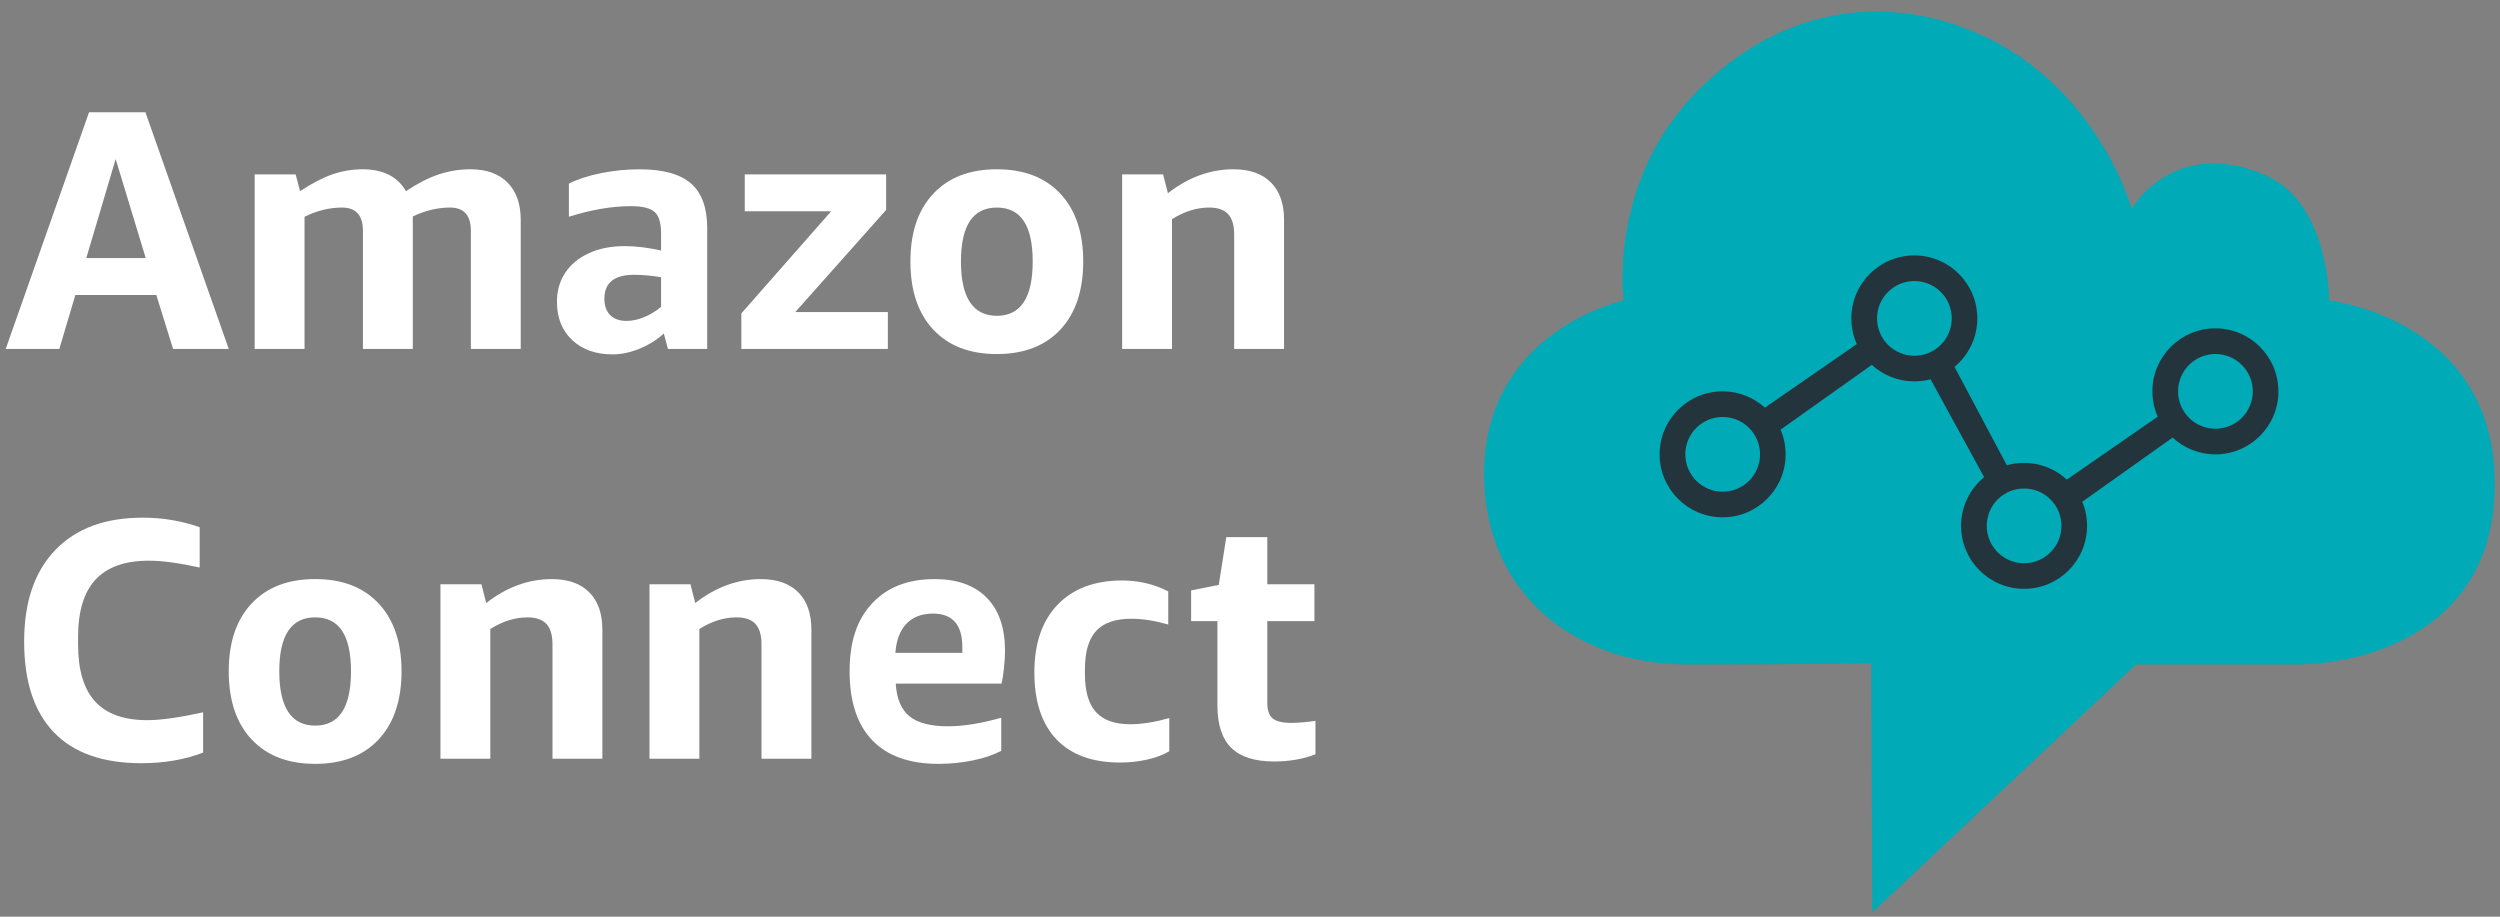
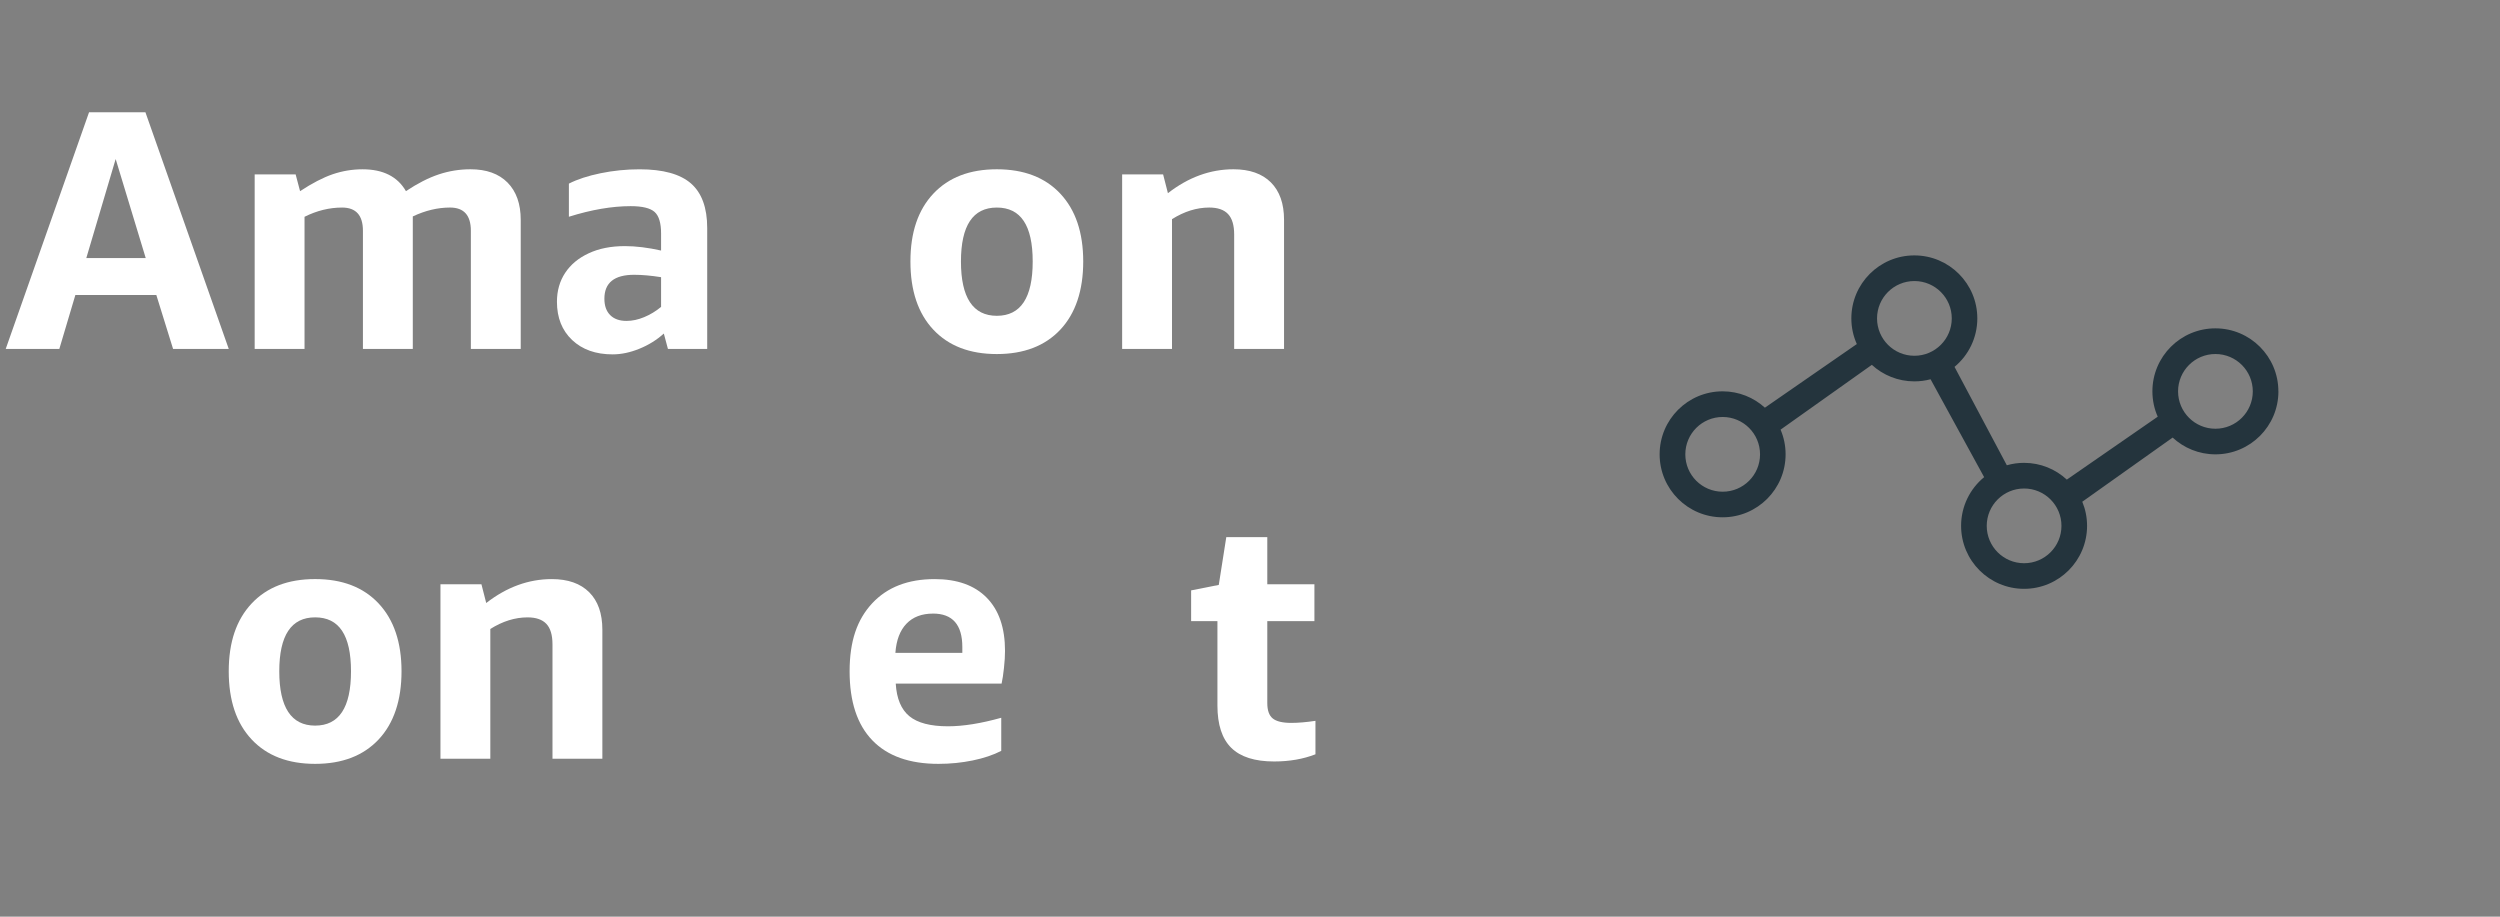
<svg xmlns="http://www.w3.org/2000/svg" width="180" height="66" viewBox="0 0 180 66" fill="none">
  <rect x="0" y="0" width="180" height="66" fill="#808080" stroke="none" />
-   <path d="M116.898 21.634C116.898 21.634 115.744 13.026 122.278 6.494C128.81 -0.038 136.426 -0.165 142.26 2.343C151.022 6.109 153.481 15.024 153.481 15.024C153.481 15.024 156.53 9.719 163.165 12.641C167.7 14.64 167.7 21.634 167.7 21.634C167.7 21.634 179.228 22.941 179.613 34.238C179.997 45.536 170.082 47.842 165.317 47.842H153.789L134.806 65.693L134.728 47.764C134.728 47.764 129.963 47.842 121.509 47.842C113.054 47.842 106.85 42.386 106.85 34.162C106.85 23.786 116.898 21.634 116.898 21.634Z" fill="#00AAB7" />
  <path d="M164.046 28.178C164.046 30.683 162.015 32.713 159.511 32.713C158.321 32.713 157.24 32.254 156.43 31.505L149.924 36.125C150.146 36.66 150.269 37.245 150.269 37.86C150.269 40.365 148.239 42.396 145.734 42.396C143.229 42.396 141.199 40.365 141.199 37.86C141.199 36.447 141.845 35.186 142.858 34.354L139.001 27.307C138.629 27.406 138.236 27.459 137.834 27.459C136.653 27.459 135.579 27.008 134.771 26.269L128.201 30.935C128.434 31.48 128.563 32.081 128.563 32.711C128.563 35.216 126.533 37.246 124.028 37.246C121.523 37.246 119.493 35.216 119.493 32.711C119.493 30.207 121.523 28.176 124.028 28.176C125.201 28.176 126.27 28.622 127.073 29.353L133.691 24.772C133.438 24.208 133.297 23.582 133.297 22.924C133.297 20.419 135.328 18.389 137.832 18.389C140.337 18.389 142.367 20.419 142.367 22.924C142.367 24.328 141.729 25.583 140.726 26.415L144.492 33.499C144.886 33.386 145.302 33.325 145.732 33.325C146.921 33.325 148.003 33.783 148.811 34.532L155.356 30.002C155.11 29.444 154.973 28.827 154.973 28.176C154.973 25.672 157.003 23.641 159.508 23.641C162.013 23.641 164.043 25.672 164.043 28.176L164.046 28.178ZM124.032 30.023C122.546 30.023 121.343 31.227 121.343 32.713C121.343 34.199 122.546 35.403 124.032 35.403C125.519 35.403 126.723 34.199 126.723 32.713C126.723 31.227 125.519 30.023 124.032 30.023ZM137.837 20.235C136.351 20.235 135.147 21.439 135.147 22.925C135.147 24.412 136.351 25.615 137.837 25.615C139.323 25.615 140.527 24.412 140.527 22.925C140.527 21.439 139.323 20.235 137.837 20.235ZM145.735 35.172C144.249 35.172 143.045 36.376 143.045 37.862C143.045 39.349 144.249 40.552 145.735 40.552C147.222 40.552 148.425 39.349 148.425 37.862C148.425 36.376 147.222 35.172 145.735 35.172ZM159.511 25.489C158.025 25.489 156.821 26.693 156.821 28.179C156.821 29.666 158.025 30.869 159.511 30.869C160.997 30.869 162.201 29.666 162.201 28.179C162.201 26.693 160.997 25.489 159.511 25.489Z" fill="#24343D" />
  <path d="M12.461 25.122L11.255 21.238H5.427L4.272 25.122H0.412L6.412 8.082H10.47L16.47 25.122H12.462H12.461ZM6.214 18.581H10.492L8.328 11.45L6.214 18.581Z" fill="white" />
  <path d="M33.902 25.123V16.615C33.902 15.501 33.402 14.943 32.402 14.943C31.517 14.943 30.624 15.156 29.721 15.583V25.124H26.131V16.616C26.131 15.502 25.631 14.944 24.631 14.944C23.713 14.944 22.812 15.166 21.926 15.609V25.124H18.336V12.558H21.286L21.605 13.764C22.474 13.191 23.257 12.785 23.953 12.546C24.649 12.309 25.367 12.189 26.105 12.189C27.581 12.189 28.622 12.713 29.228 13.762C30.064 13.204 30.852 12.803 31.589 12.557C32.326 12.311 33.089 12.188 33.876 12.188C35.023 12.188 35.913 12.507 36.545 13.146C37.175 13.786 37.492 14.68 37.492 15.827V25.123H33.902Z" fill="white" />
  <path d="M48.091 25.122L47.796 24.015C47.288 24.474 46.702 24.839 46.037 25.109C45.373 25.38 44.73 25.515 44.107 25.515C42.895 25.515 41.923 25.17 41.194 24.482C40.465 23.793 40.1 22.875 40.1 21.728C40.1 20.941 40.296 20.249 40.689 19.65C41.083 19.051 41.648 18.58 42.386 18.237C43.123 17.892 43.992 17.72 44.992 17.72C45.779 17.72 46.647 17.826 47.598 18.039V16.81C47.598 16.056 47.442 15.539 47.132 15.261C46.82 14.983 46.247 14.843 45.41 14.843C44.065 14.843 42.581 15.097 40.96 15.606V13.221C41.566 12.91 42.328 12.661 43.247 12.472C44.165 12.284 45.1 12.19 46.05 12.19C47.738 12.19 48.972 12.53 49.751 13.209C50.529 13.89 50.919 14.96 50.919 16.418V25.123H48.091V25.122ZM45.115 23.105C45.525 23.105 45.946 23.015 46.381 22.834C46.816 22.653 47.221 22.409 47.598 22.097V19.957C46.877 19.843 46.229 19.785 45.656 19.785C44.23 19.785 43.516 20.36 43.516 21.507C43.516 22.017 43.656 22.409 43.934 22.688C44.212 22.968 44.606 23.106 45.115 23.106V23.105Z" fill="white" />
-   <path d="M53.377 25.122V22.565L59.843 15.212H53.623V12.557H63.802V15.114L57.261 22.467H63.925V25.122H53.377Z" fill="white" />
  <path d="M71.772 25.492C69.82 25.492 68.296 24.905 67.198 23.733C66.099 22.562 65.551 20.926 65.551 18.828C65.551 16.729 66.099 15.119 67.198 13.946C68.297 12.774 69.822 12.188 71.772 12.188C73.721 12.188 75.247 12.774 76.345 13.946C77.442 15.118 77.992 16.745 77.992 18.828C77.992 20.91 77.442 22.562 76.345 23.733C75.246 24.905 73.721 25.492 71.772 25.492ZM71.772 22.738C73.493 22.738 74.354 21.436 74.354 18.829C74.354 16.223 73.493 14.944 71.772 14.944C70.049 14.944 69.189 16.239 69.189 18.829C69.189 21.419 70.049 22.738 71.772 22.738Z" fill="white" />
  <path d="M88.86 25.123V16.885C88.86 16.213 88.713 15.721 88.418 15.409C88.123 15.098 87.672 14.943 87.065 14.943C86.164 14.943 85.27 15.223 84.384 15.779V25.123H80.794V12.557H83.744L84.09 13.909C85.565 12.762 87.138 12.188 88.811 12.188C89.976 12.188 90.873 12.504 91.505 13.134C92.135 13.765 92.451 14.663 92.451 15.827V25.123H88.862H88.86Z" fill="white" />
-   <path d="M14.625 54.188C13.297 54.696 11.814 54.951 10.174 54.951C7.403 54.951 5.304 54.21 3.879 52.726C2.453 51.243 1.739 49.066 1.739 46.197C1.739 43.328 2.485 41.165 3.976 39.607C5.467 38.05 7.566 37.272 10.271 37.272C11.713 37.272 13.083 37.501 14.377 37.96V40.861C12.885 40.533 11.665 40.369 10.713 40.369C9.008 40.369 7.733 40.82 6.889 41.721C6.044 42.623 5.623 44 5.623 45.852V46.417C5.623 48.254 6.034 49.618 6.853 50.512C7.672 51.406 8.926 51.852 10.616 51.852C11.566 51.852 12.903 51.664 14.624 51.287V54.188H14.625Z" fill="white" />
  <path d="M22.69 54.998C20.738 54.998 19.214 54.411 18.117 53.239C17.018 52.068 16.469 50.432 16.469 48.333C16.469 46.234 17.018 44.625 18.117 43.452C19.215 42.28 20.74 41.693 22.69 41.693C24.64 41.693 26.166 42.28 27.263 43.452C28.36 44.624 28.91 46.251 28.91 48.333C28.91 50.415 28.36 52.068 27.263 53.239C26.164 54.411 24.64 54.998 22.69 54.998ZM22.69 52.244C24.412 52.244 25.272 50.941 25.272 48.335C25.272 45.728 24.412 44.45 22.69 44.45C20.968 44.45 20.108 45.745 20.108 48.335C20.108 50.925 20.968 52.244 22.69 52.244Z" fill="white" />
  <path d="M39.779 54.63V46.393C39.779 45.721 39.632 45.229 39.337 44.917C39.042 44.606 38.59 44.451 37.984 44.451C37.083 44.451 36.189 44.73 35.303 45.286V54.63H31.713V42.065H34.663L35.008 43.417C36.484 42.27 38.057 41.695 39.73 41.695C40.895 41.695 41.791 42.011 42.423 42.642C43.054 43.273 43.37 44.171 43.37 45.335V54.63H39.781H39.779Z" fill="white" />
-   <path d="M54.828 54.63V46.393C54.828 45.721 54.681 45.229 54.386 44.917C54.091 44.606 53.64 44.451 53.033 44.451C52.132 44.451 51.239 44.73 50.353 45.286V54.63H46.763V42.065H49.713L50.058 43.417C51.534 42.27 53.106 41.695 54.78 41.695C55.944 41.695 56.841 42.011 57.473 42.642C58.104 43.273 58.42 44.171 58.42 45.335V54.63H54.83H54.828Z" fill="white" />
  <path d="M64.493 49.22C64.558 50.302 64.886 51.084 65.476 51.568C66.066 52.051 66.993 52.293 68.254 52.293C69.352 52.293 70.631 52.088 72.09 51.679V54.063C71.516 54.358 70.832 54.588 70.037 54.752C69.242 54.916 68.418 54.998 67.566 54.998C65.484 54.998 63.897 54.433 62.807 53.302C61.716 52.171 61.172 50.515 61.172 48.335C61.172 46.156 61.713 44.606 62.795 43.441C63.877 42.277 65.377 41.695 67.295 41.695C68.918 41.695 70.168 42.142 71.045 43.036C71.922 43.929 72.361 45.204 72.361 46.86C72.361 47.22 72.337 47.63 72.286 48.089C72.238 48.548 72.18 48.925 72.115 49.22H64.491H64.493ZM67.174 44.179C66.37 44.179 65.734 44.42 65.268 44.904C64.801 45.387 64.534 46.088 64.468 47.005H69.288V46.588C69.288 44.981 68.583 44.177 67.174 44.177V44.179Z" fill="white" />
-   <path d="M84.188 54.09C83.746 54.353 83.213 54.554 82.589 54.692C81.966 54.832 81.319 54.902 80.647 54.902C78.647 54.902 77.118 54.344 76.062 53.23C75.004 52.116 74.475 50.51 74.475 48.411C74.475 46.312 75.033 44.705 76.147 43.541C77.261 42.377 78.811 41.795 80.795 41.795C81.991 41.795 83.097 42.058 84.114 42.582V44.967C83.146 44.689 82.261 44.549 81.459 44.549C80.311 44.549 79.468 44.841 78.927 45.421C78.386 46.004 78.115 46.926 78.115 48.187V48.532C78.115 49.779 78.381 50.692 78.915 51.274C79.447 51.856 80.27 52.146 81.386 52.146C82.188 52.146 83.123 51.999 84.188 51.704V54.089V54.09Z" fill="white" />
  <path d="M94.713 54.309C93.828 54.654 92.836 54.826 91.737 54.826C90.343 54.826 89.314 54.498 88.65 53.843C87.986 53.188 87.655 52.171 87.655 50.794V44.721H85.761V42.508L87.752 42.114L88.293 38.672H91.245V42.066H94.638V44.721H91.245V50.622C91.245 51.147 91.375 51.516 91.638 51.729C91.9 51.941 92.343 52.048 92.966 52.048C93.474 52.048 94.056 51.999 94.713 51.9V54.311V54.309Z" fill="white" />
</svg>